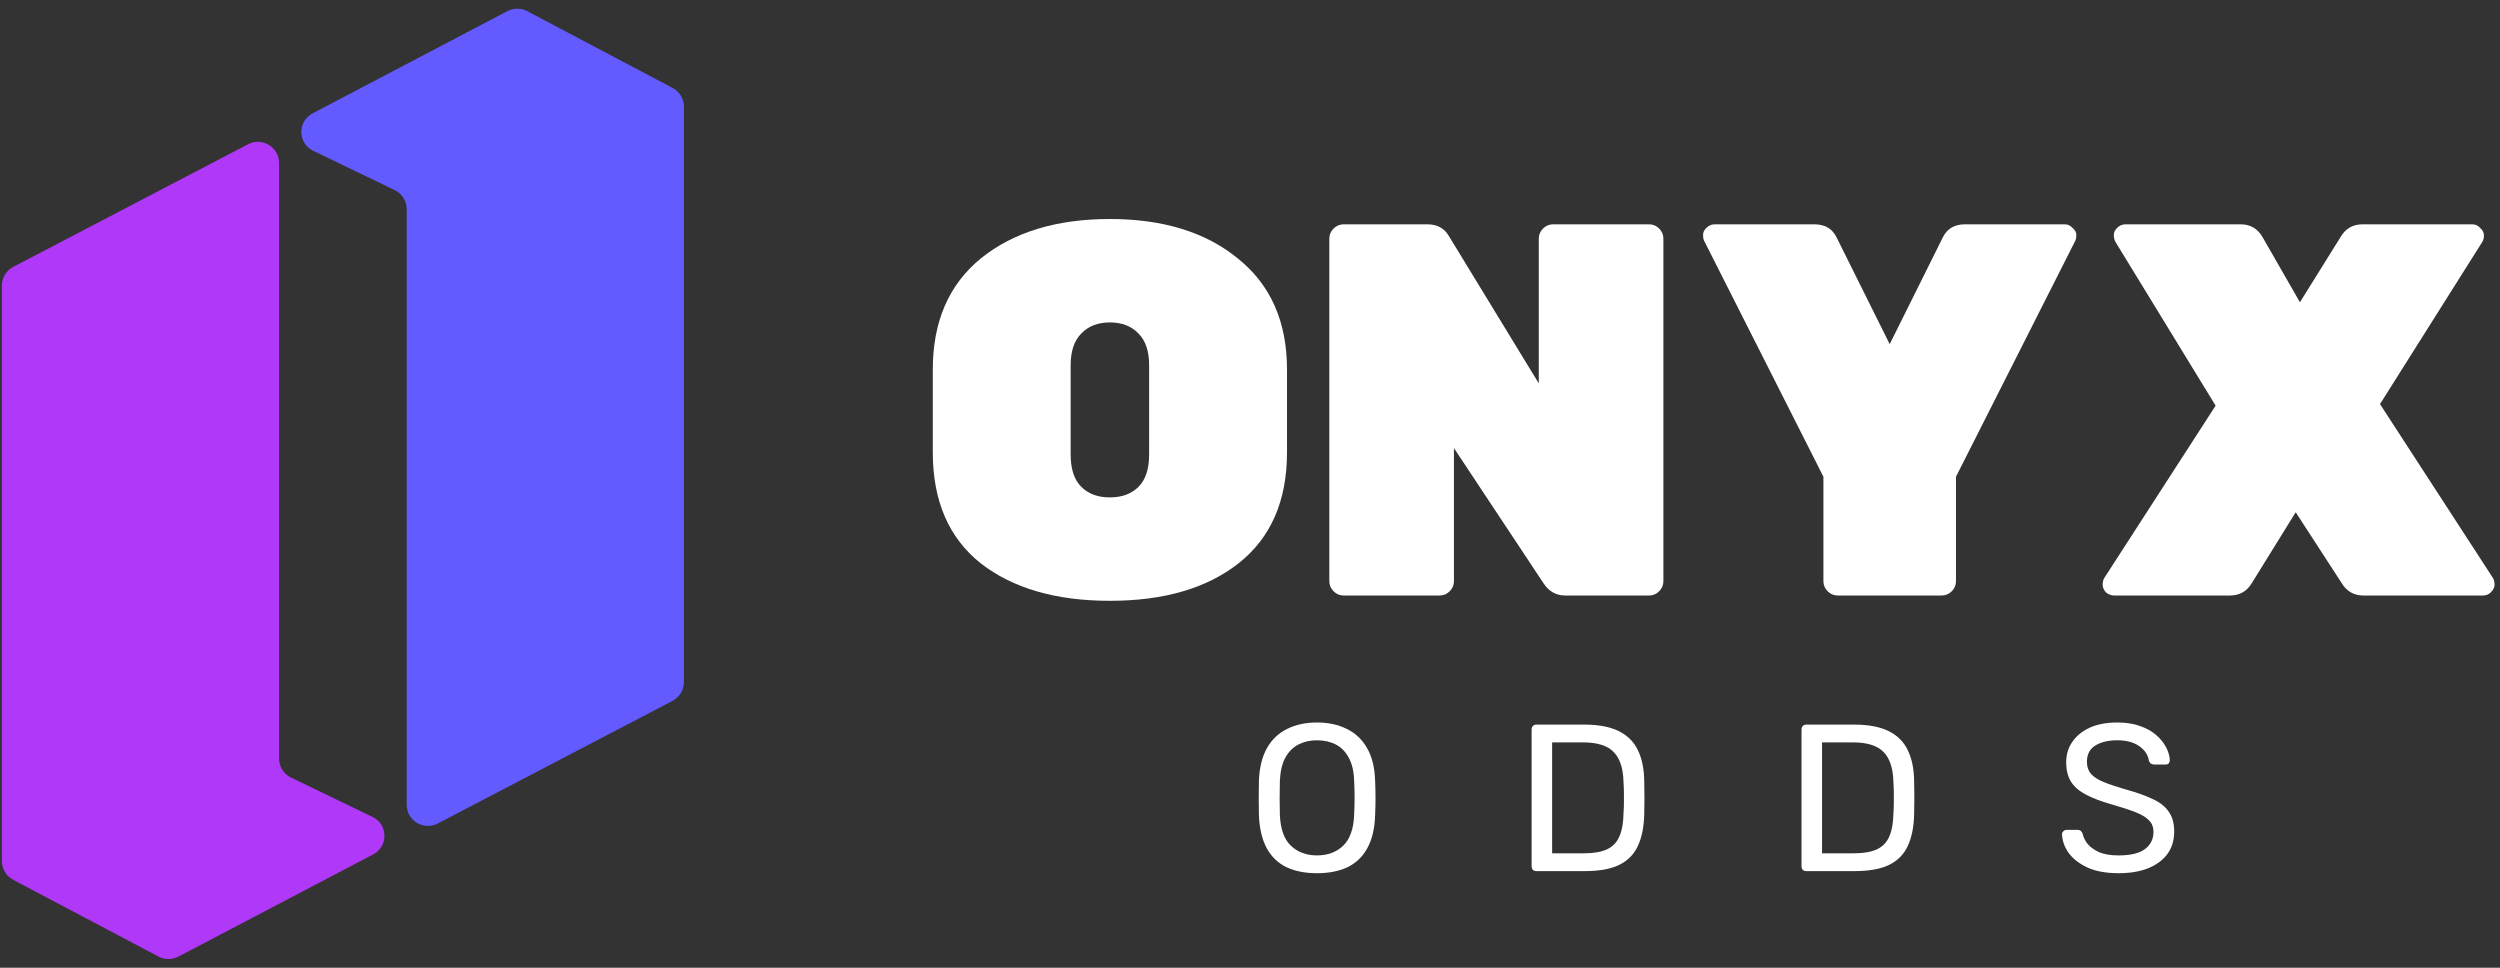
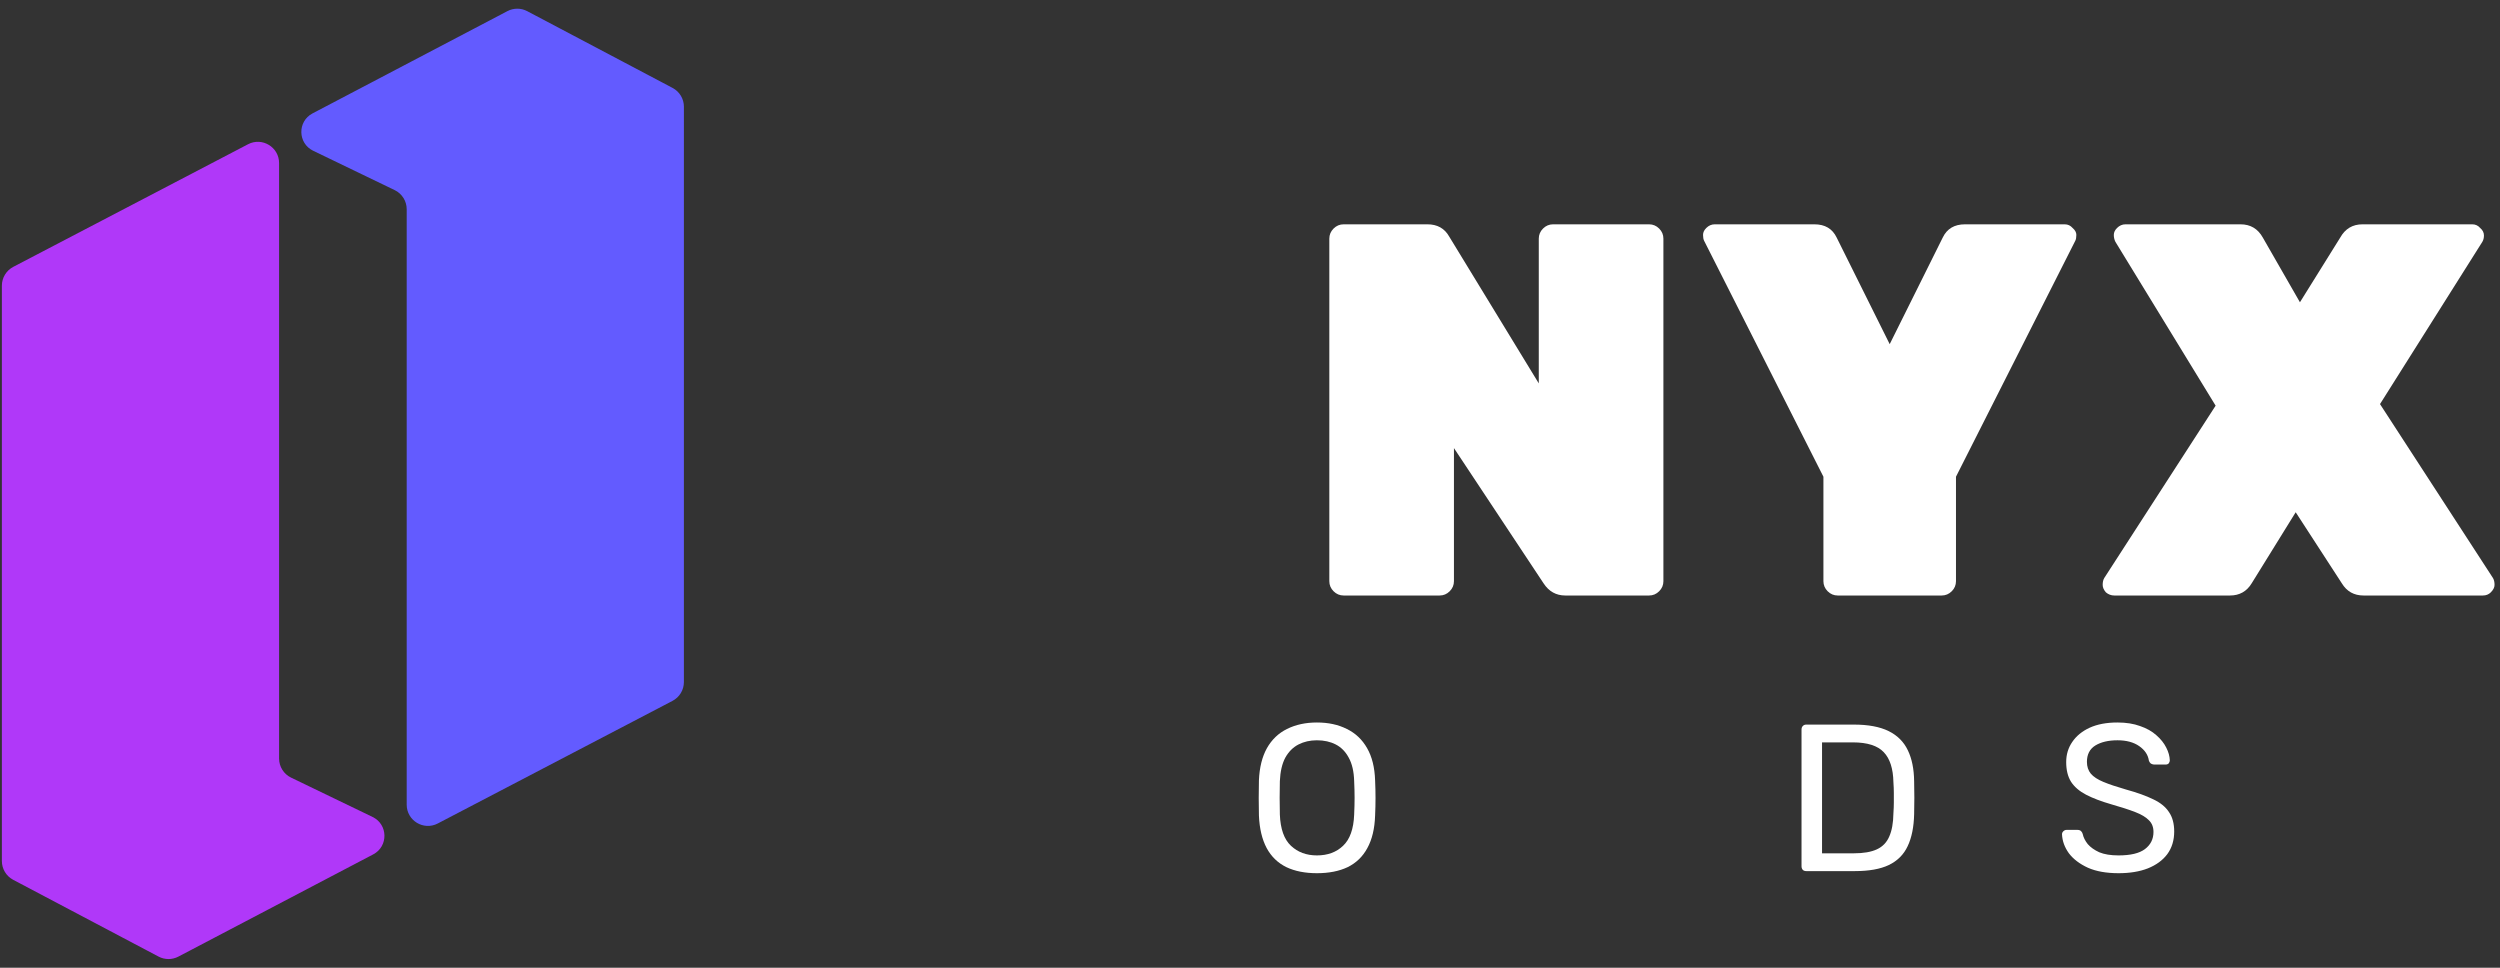
<svg xmlns="http://www.w3.org/2000/svg" width="341" height="132" viewBox="0 0 341 132" fill="none">
  <rect x="0" y="0" width="341" height="132" fill="#333333" stroke="none" />
  <path d="M340.039 78.84C340.184 79.081 340.256 79.395 340.256 79.781C340.256 80.118 340.087 80.456 339.75 80.793C339.461 81.082 339.099 81.227 338.665 81.227H322.391C321.089 81.227 320.1 80.673 319.425 79.564L313.133 69.871L307.129 79.564C306.454 80.673 305.466 81.227 304.164 81.227H288.396C287.962 81.227 287.576 81.082 287.239 80.793C286.95 80.456 286.805 80.118 286.805 79.781C286.805 79.395 286.877 79.081 287.022 78.84L302.211 55.333L288.541 32.984C288.396 32.694 288.324 32.381 288.324 32.043C288.324 31.706 288.469 31.392 288.758 31.103C289.095 30.766 289.481 30.597 289.915 30.597H305.611C306.961 30.597 307.973 31.2 308.648 32.405L313.711 41.229L319.208 32.405C319.883 31.2 320.896 30.597 322.246 30.597H337.218C337.652 30.597 338.014 30.766 338.303 31.103C338.641 31.392 338.81 31.73 338.81 32.116C338.81 32.453 338.737 32.743 338.593 32.984L324.633 55.116L340.039 78.84Z" fill="white" />
  <path d="M264.843 81.227H250.667C250.137 81.227 249.678 81.034 249.293 80.648C248.907 80.263 248.714 79.805 248.714 79.274V65.025L232.44 32.839C232.344 32.646 232.295 32.381 232.295 32.043C232.295 31.706 232.44 31.392 232.729 31.103C233.067 30.766 233.453 30.597 233.887 30.597H247.485C248.931 30.597 249.944 31.2 250.522 32.405L257.755 46.943L264.988 32.405C265.567 31.2 266.579 30.597 268.026 30.597H281.624C282.058 30.597 282.419 30.766 282.709 31.103C283.046 31.392 283.215 31.706 283.215 32.043C283.215 32.381 283.167 32.646 283.07 32.839L266.796 65.025V79.274C266.796 79.805 266.604 80.263 266.218 80.648C265.832 81.034 265.374 81.227 264.843 81.227Z" fill="white" />
  <path d="M211.843 30.597H224.935C225.465 30.597 225.923 30.79 226.309 31.175C226.695 31.561 226.888 32.019 226.888 32.55V79.274C226.888 79.805 226.695 80.263 226.309 80.648C225.923 81.034 225.465 81.227 224.935 81.227H213.507C212.253 81.227 211.265 80.673 210.541 79.564L198.318 61.12V79.274C198.318 79.805 198.125 80.263 197.739 80.648C197.353 81.034 196.895 81.227 196.365 81.227H183.273C182.743 81.227 182.285 81.034 181.899 80.648C181.513 80.263 181.32 79.805 181.32 79.274V32.55C181.32 32.019 181.513 31.561 181.899 31.175C182.285 30.79 182.743 30.597 183.273 30.597H194.701C196.051 30.597 197.04 31.151 197.667 32.26L209.89 52.295V32.55C209.89 32.019 210.083 31.561 210.469 31.175C210.855 30.79 211.313 30.597 211.843 30.597Z" fill="white" />
-   <path d="M133.814 35.226C138.25 31.658 144.108 29.873 151.39 29.873C158.671 29.873 164.505 31.682 168.893 35.298C173.329 38.866 175.548 43.905 175.548 50.415V61.698C175.548 68.304 173.354 73.343 168.966 76.815C164.626 80.239 158.767 81.951 151.39 81.951C144.012 81.951 138.129 80.239 133.741 76.815C129.402 73.343 127.232 68.304 127.232 61.698V50.415C127.232 43.857 129.426 38.794 133.814 35.226ZM147.484 66.4C148.448 67.364 149.75 67.846 151.39 67.846C153.029 67.846 154.331 67.364 155.295 66.4C156.26 65.435 156.742 63.965 156.742 61.988V49.836C156.742 47.908 156.26 46.461 155.295 45.497C154.331 44.484 153.029 43.978 151.39 43.978C149.75 43.978 148.448 44.484 147.484 45.497C146.519 46.461 146.037 47.908 146.037 49.836V61.988C146.037 63.965 146.519 65.435 147.484 66.4Z" fill="white" />
  <path d="M288.967 119.105C287.311 119.105 285.921 118.857 284.798 118.362C283.675 117.849 282.809 117.192 282.2 116.392C281.61 115.574 281.296 114.708 281.258 113.794C281.258 113.642 281.315 113.509 281.429 113.395C281.563 113.261 281.715 113.195 281.886 113.195H283.342C283.571 113.195 283.742 113.252 283.856 113.366C283.97 113.48 284.047 113.613 284.085 113.766C284.18 114.223 284.408 114.679 284.77 115.136C285.151 115.574 285.674 115.945 286.34 116.25C287.025 116.535 287.901 116.678 288.967 116.678C290.604 116.678 291.803 116.392 292.564 115.821C293.345 115.231 293.735 114.451 293.735 113.48C293.735 112.814 293.525 112.281 293.107 111.881C292.707 111.463 292.088 111.091 291.251 110.768C290.413 110.444 289.328 110.092 287.996 109.712C286.607 109.312 285.455 108.874 284.541 108.398C283.628 107.922 282.943 107.332 282.486 106.628C282.048 105.924 281.829 105.029 281.829 103.944C281.829 102.916 282.105 102.003 282.657 101.203C283.209 100.385 283.999 99.738 285.027 99.262C286.074 98.786 287.339 98.548 288.824 98.548C290.004 98.548 291.032 98.71 291.908 99.034C292.802 99.338 293.544 99.757 294.135 100.29C294.725 100.804 295.172 101.365 295.476 101.974C295.781 102.564 295.943 103.145 295.962 103.716C295.962 103.849 295.914 103.982 295.819 104.116C295.724 104.23 295.572 104.287 295.362 104.287H293.849C293.716 104.287 293.573 104.249 293.421 104.173C293.288 104.096 293.183 103.954 293.107 103.744C292.993 102.964 292.555 102.307 291.793 101.774C291.032 101.241 290.042 100.975 288.824 100.975C287.587 100.975 286.578 101.213 285.798 101.689C285.036 102.165 284.656 102.907 284.656 103.916C284.656 104.563 284.836 105.105 285.198 105.543C285.56 105.962 286.131 106.333 286.911 106.657C287.692 106.98 288.71 107.323 289.966 107.684C291.489 108.103 292.736 108.55 293.706 109.026C294.677 109.483 295.391 110.064 295.848 110.768C296.323 111.453 296.561 112.338 296.561 113.423C296.561 114.622 296.247 115.65 295.619 116.507C294.991 117.344 294.106 117.991 292.964 118.448C291.841 118.886 290.509 119.105 288.967 119.105Z" fill="white" />
  <path d="M246.384 118.819C246.175 118.819 246.013 118.762 245.899 118.648C245.785 118.515 245.728 118.353 245.728 118.163V99.519C245.728 99.309 245.785 99.148 245.899 99.034C246.013 98.9 246.175 98.834 246.384 98.834H252.866C254.826 98.834 256.406 99.129 257.605 99.719C258.804 100.309 259.68 101.184 260.232 102.345C260.784 103.487 261.069 104.896 261.088 106.571C261.107 107.427 261.117 108.179 261.117 108.826C261.117 109.474 261.107 110.216 261.088 111.053C261.05 112.805 260.755 114.261 260.203 115.422C259.67 116.564 258.814 117.42 257.634 117.991C256.472 118.543 254.931 118.819 253.008 118.819H246.384ZM248.526 116.392H252.866C254.179 116.392 255.226 116.212 256.006 115.85C256.787 115.488 257.348 114.908 257.691 114.108C258.052 113.309 258.243 112.253 258.262 110.939C258.3 110.368 258.319 109.873 258.319 109.455C258.319 109.017 258.319 108.589 258.319 108.17C258.319 107.732 258.3 107.237 258.262 106.685C258.224 104.839 257.786 103.478 256.948 102.602C256.111 101.708 254.702 101.26 252.723 101.26H248.526V116.392Z" fill="white" />
-   <path d="M209.57 118.819C209.36 118.819 209.198 118.762 209.084 118.648C208.97 118.515 208.913 118.353 208.913 118.163V99.519C208.913 99.309 208.97 99.148 209.084 99.034C209.198 98.9 209.36 98.834 209.57 98.834H216.051C218.011 98.834 219.591 99.129 220.79 99.719C221.989 100.309 222.865 101.184 223.417 102.345C223.969 103.487 224.254 104.896 224.273 106.571C224.292 107.427 224.302 108.179 224.302 108.826C224.302 109.474 224.292 110.216 224.273 111.053C224.235 112.805 223.94 114.261 223.388 115.422C222.855 116.564 221.999 117.42 220.819 117.991C219.658 118.543 218.116 118.819 216.193 118.819H209.57ZM211.711 116.392H216.051C217.364 116.392 218.411 116.212 219.191 115.85C219.972 115.488 220.533 114.908 220.876 114.108C221.237 113.309 221.428 112.253 221.447 110.939C221.485 110.368 221.504 109.873 221.504 109.455C221.504 109.017 221.504 108.589 221.504 108.17C221.504 107.732 221.485 107.237 221.447 106.685C221.409 104.839 220.971 103.478 220.133 102.602C219.296 101.708 217.887 101.26 215.908 101.26H211.711V116.392Z" fill="white" />
  <path d="M179.626 119.105C178.008 119.105 176.619 118.829 175.458 118.277C174.297 117.706 173.402 116.84 172.774 115.679C172.146 114.499 171.794 113.023 171.718 111.253C171.699 110.416 171.689 109.616 171.689 108.855C171.689 108.075 171.699 107.266 171.718 106.428C171.794 104.677 172.156 103.221 172.803 102.06C173.469 100.88 174.383 100.004 175.544 99.433C176.724 98.843 178.085 98.548 179.626 98.548C181.187 98.548 182.548 98.843 183.709 99.433C184.889 100.004 185.812 100.88 186.479 102.06C187.145 103.221 187.506 104.677 187.564 106.428C187.602 107.266 187.621 108.075 187.621 108.855C187.621 109.616 187.602 110.416 187.564 111.253C187.506 113.023 187.154 114.499 186.507 115.679C185.879 116.84 184.984 117.706 183.823 118.277C182.662 118.829 181.263 119.105 179.626 119.105ZM179.626 116.678C181.092 116.678 182.282 116.24 183.195 115.365C184.128 114.489 184.632 113.071 184.708 111.111C184.747 110.254 184.766 109.493 184.766 108.826C184.766 108.141 184.747 107.38 184.708 106.542C184.67 105.229 184.423 104.163 183.966 103.345C183.528 102.526 182.938 101.927 182.196 101.546C181.454 101.165 180.597 100.975 179.626 100.975C178.694 100.975 177.856 101.165 177.114 101.546C176.372 101.927 175.772 102.526 175.315 103.345C174.877 104.163 174.63 105.229 174.573 106.542C174.554 107.38 174.544 108.141 174.544 108.826C174.544 109.493 174.554 110.254 174.573 111.111C174.649 113.071 175.153 114.489 176.086 115.365C177.019 116.24 178.199 116.678 179.626 116.678Z" fill="white" />
  <path d="M0.256 117.445L0.256 38.966C0.256 37.887 0.855 36.898 1.811 36.399L33.831 19.676C35.759 18.669 38.067 20.068 38.067 22.243L38.067 103.46C38.067 104.572 38.703 105.585 39.704 106.068L50.824 111.435C52.936 112.455 52.986 115.445 50.91 116.535L24.328 130.483C23.483 130.926 22.474 130.925 21.63 130.479L1.799 120.006C0.85 119.505 0.256 118.519 0.256 117.445Z" fill="#B038F9" />
  <path d="M93.285 14.555L93.284 93.034C93.284 94.113 92.685 95.102 91.729 95.601L59.71 112.324C57.782 113.331 55.473 111.932 55.473 109.757L55.473 28.54C55.473 27.428 54.837 26.415 53.836 25.932L42.717 20.565C40.605 19.545 40.554 16.555 42.631 15.466L69.212 1.517C70.057 1.074 71.067 1.075 71.91 1.521L91.741 11.994C92.691 12.495 93.285 13.481 93.285 14.555Z" fill="#635BFF" />
</svg>